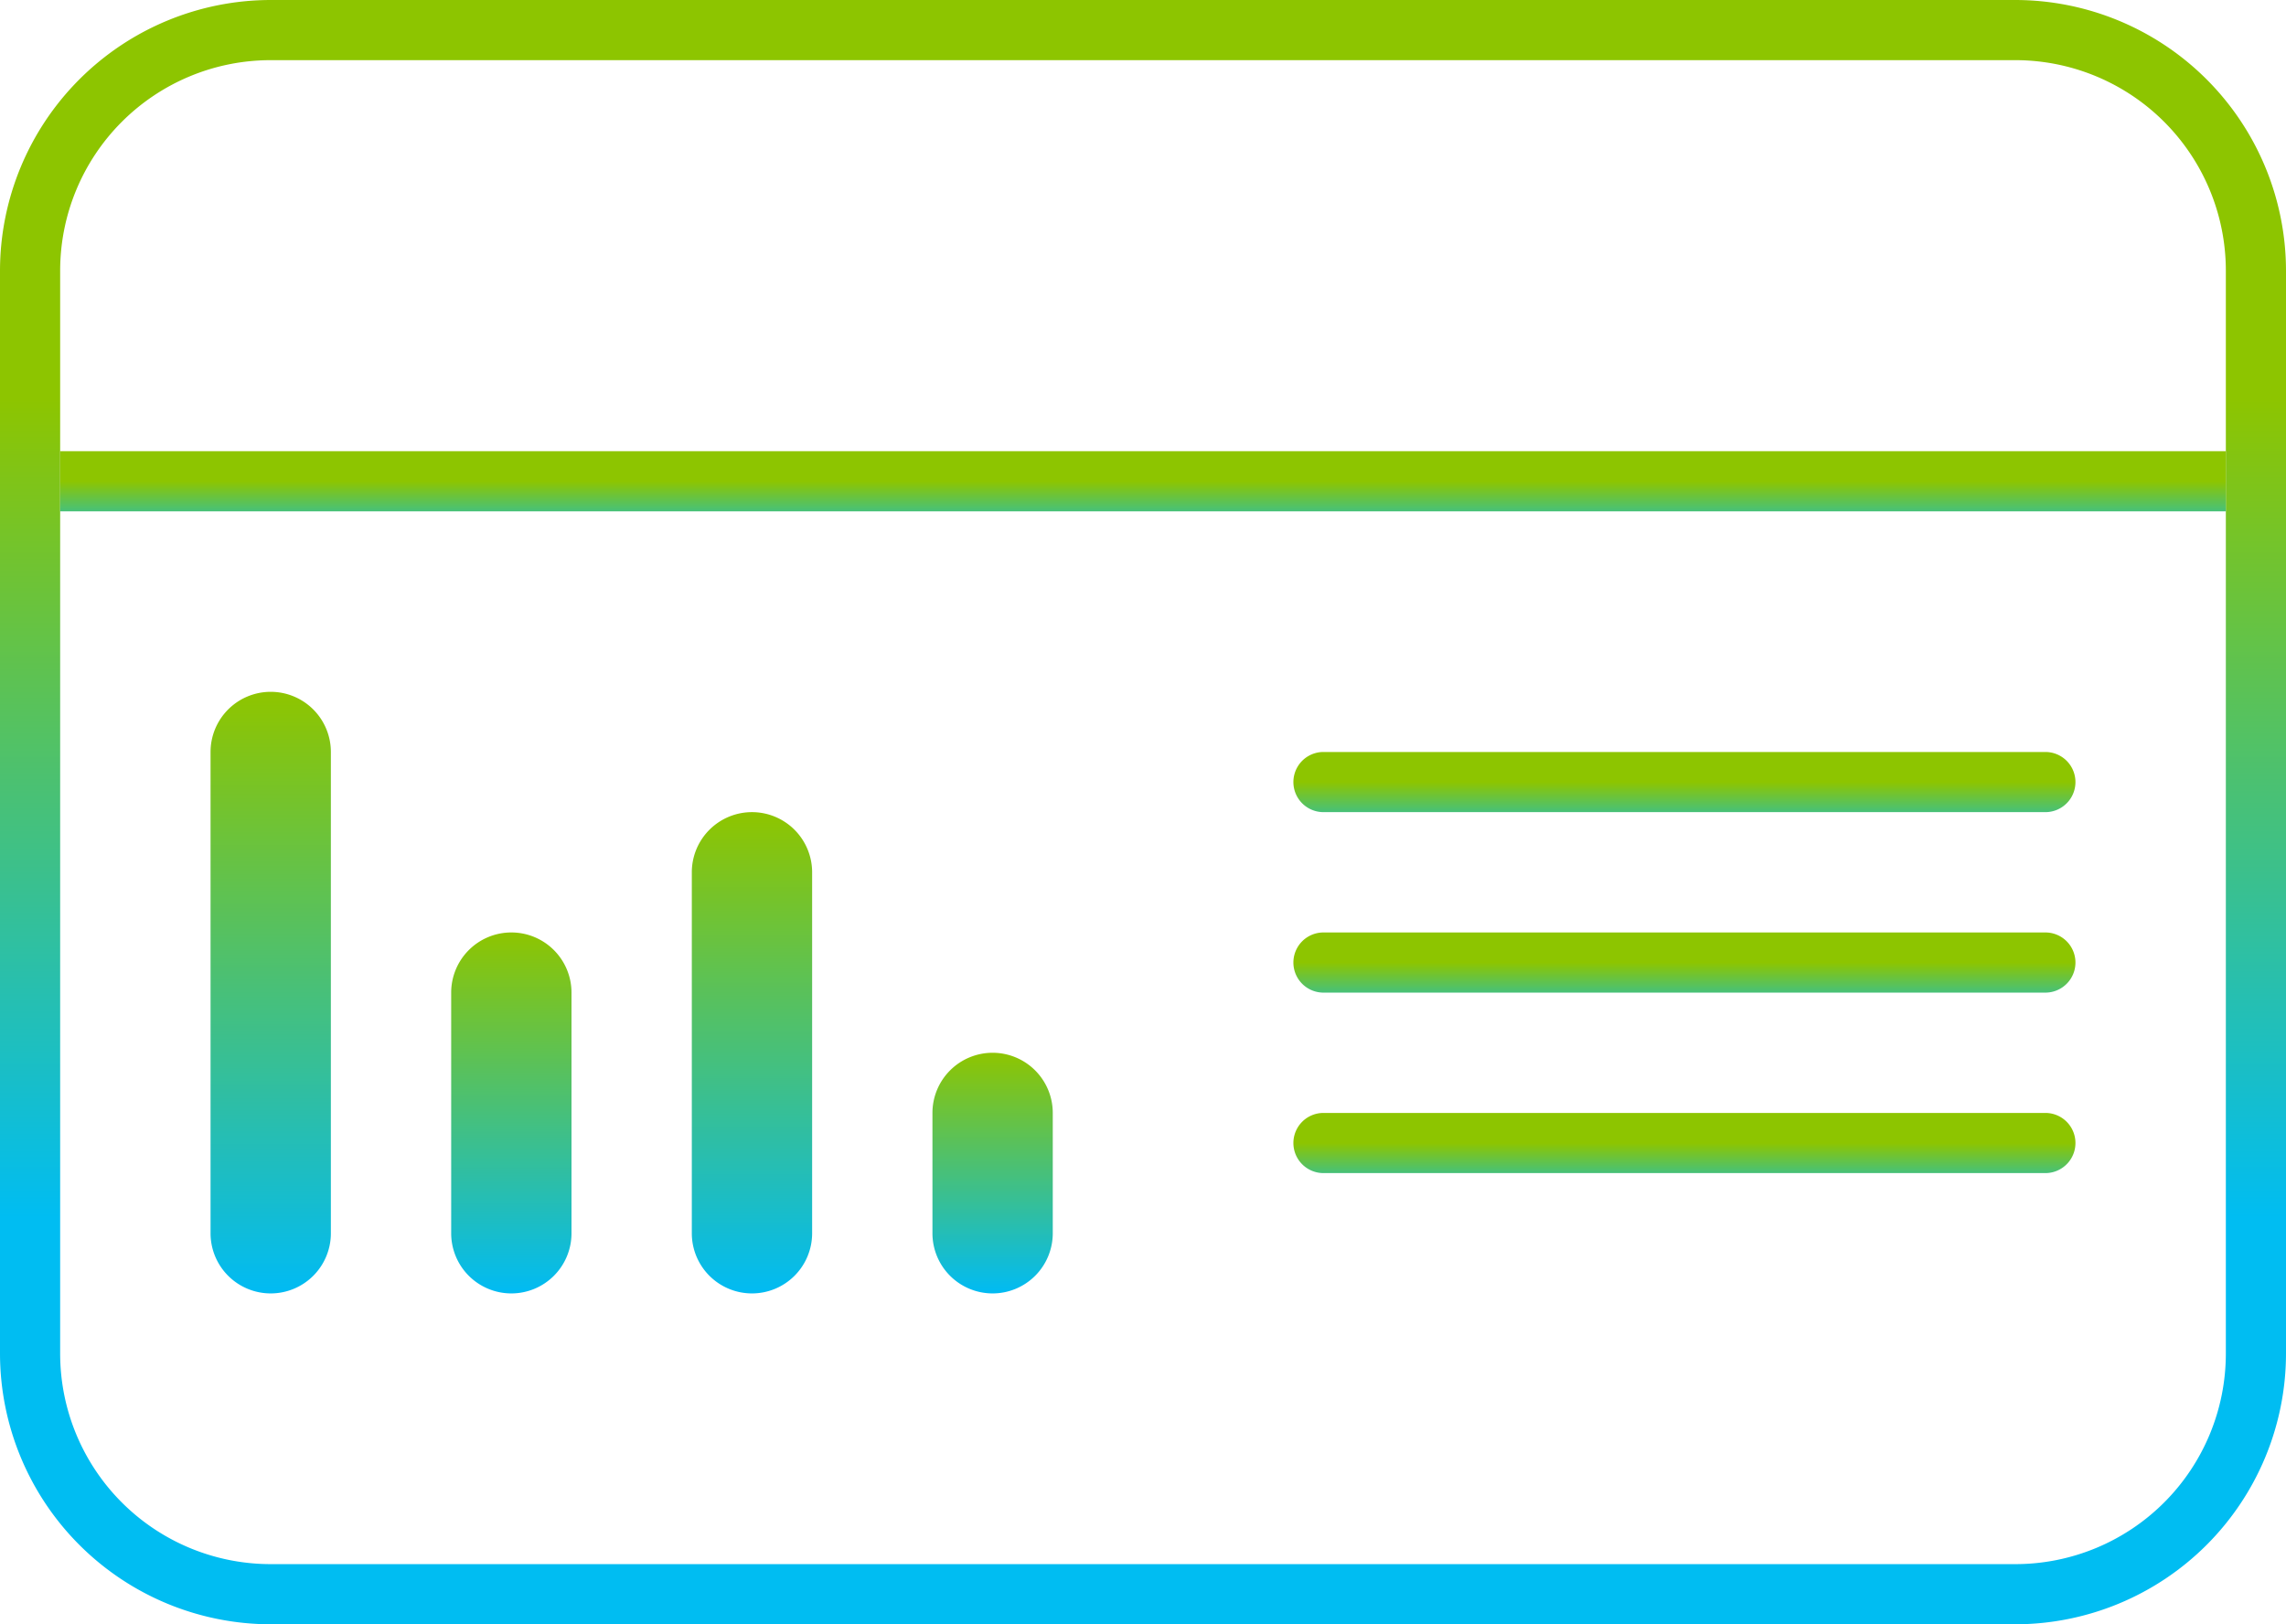
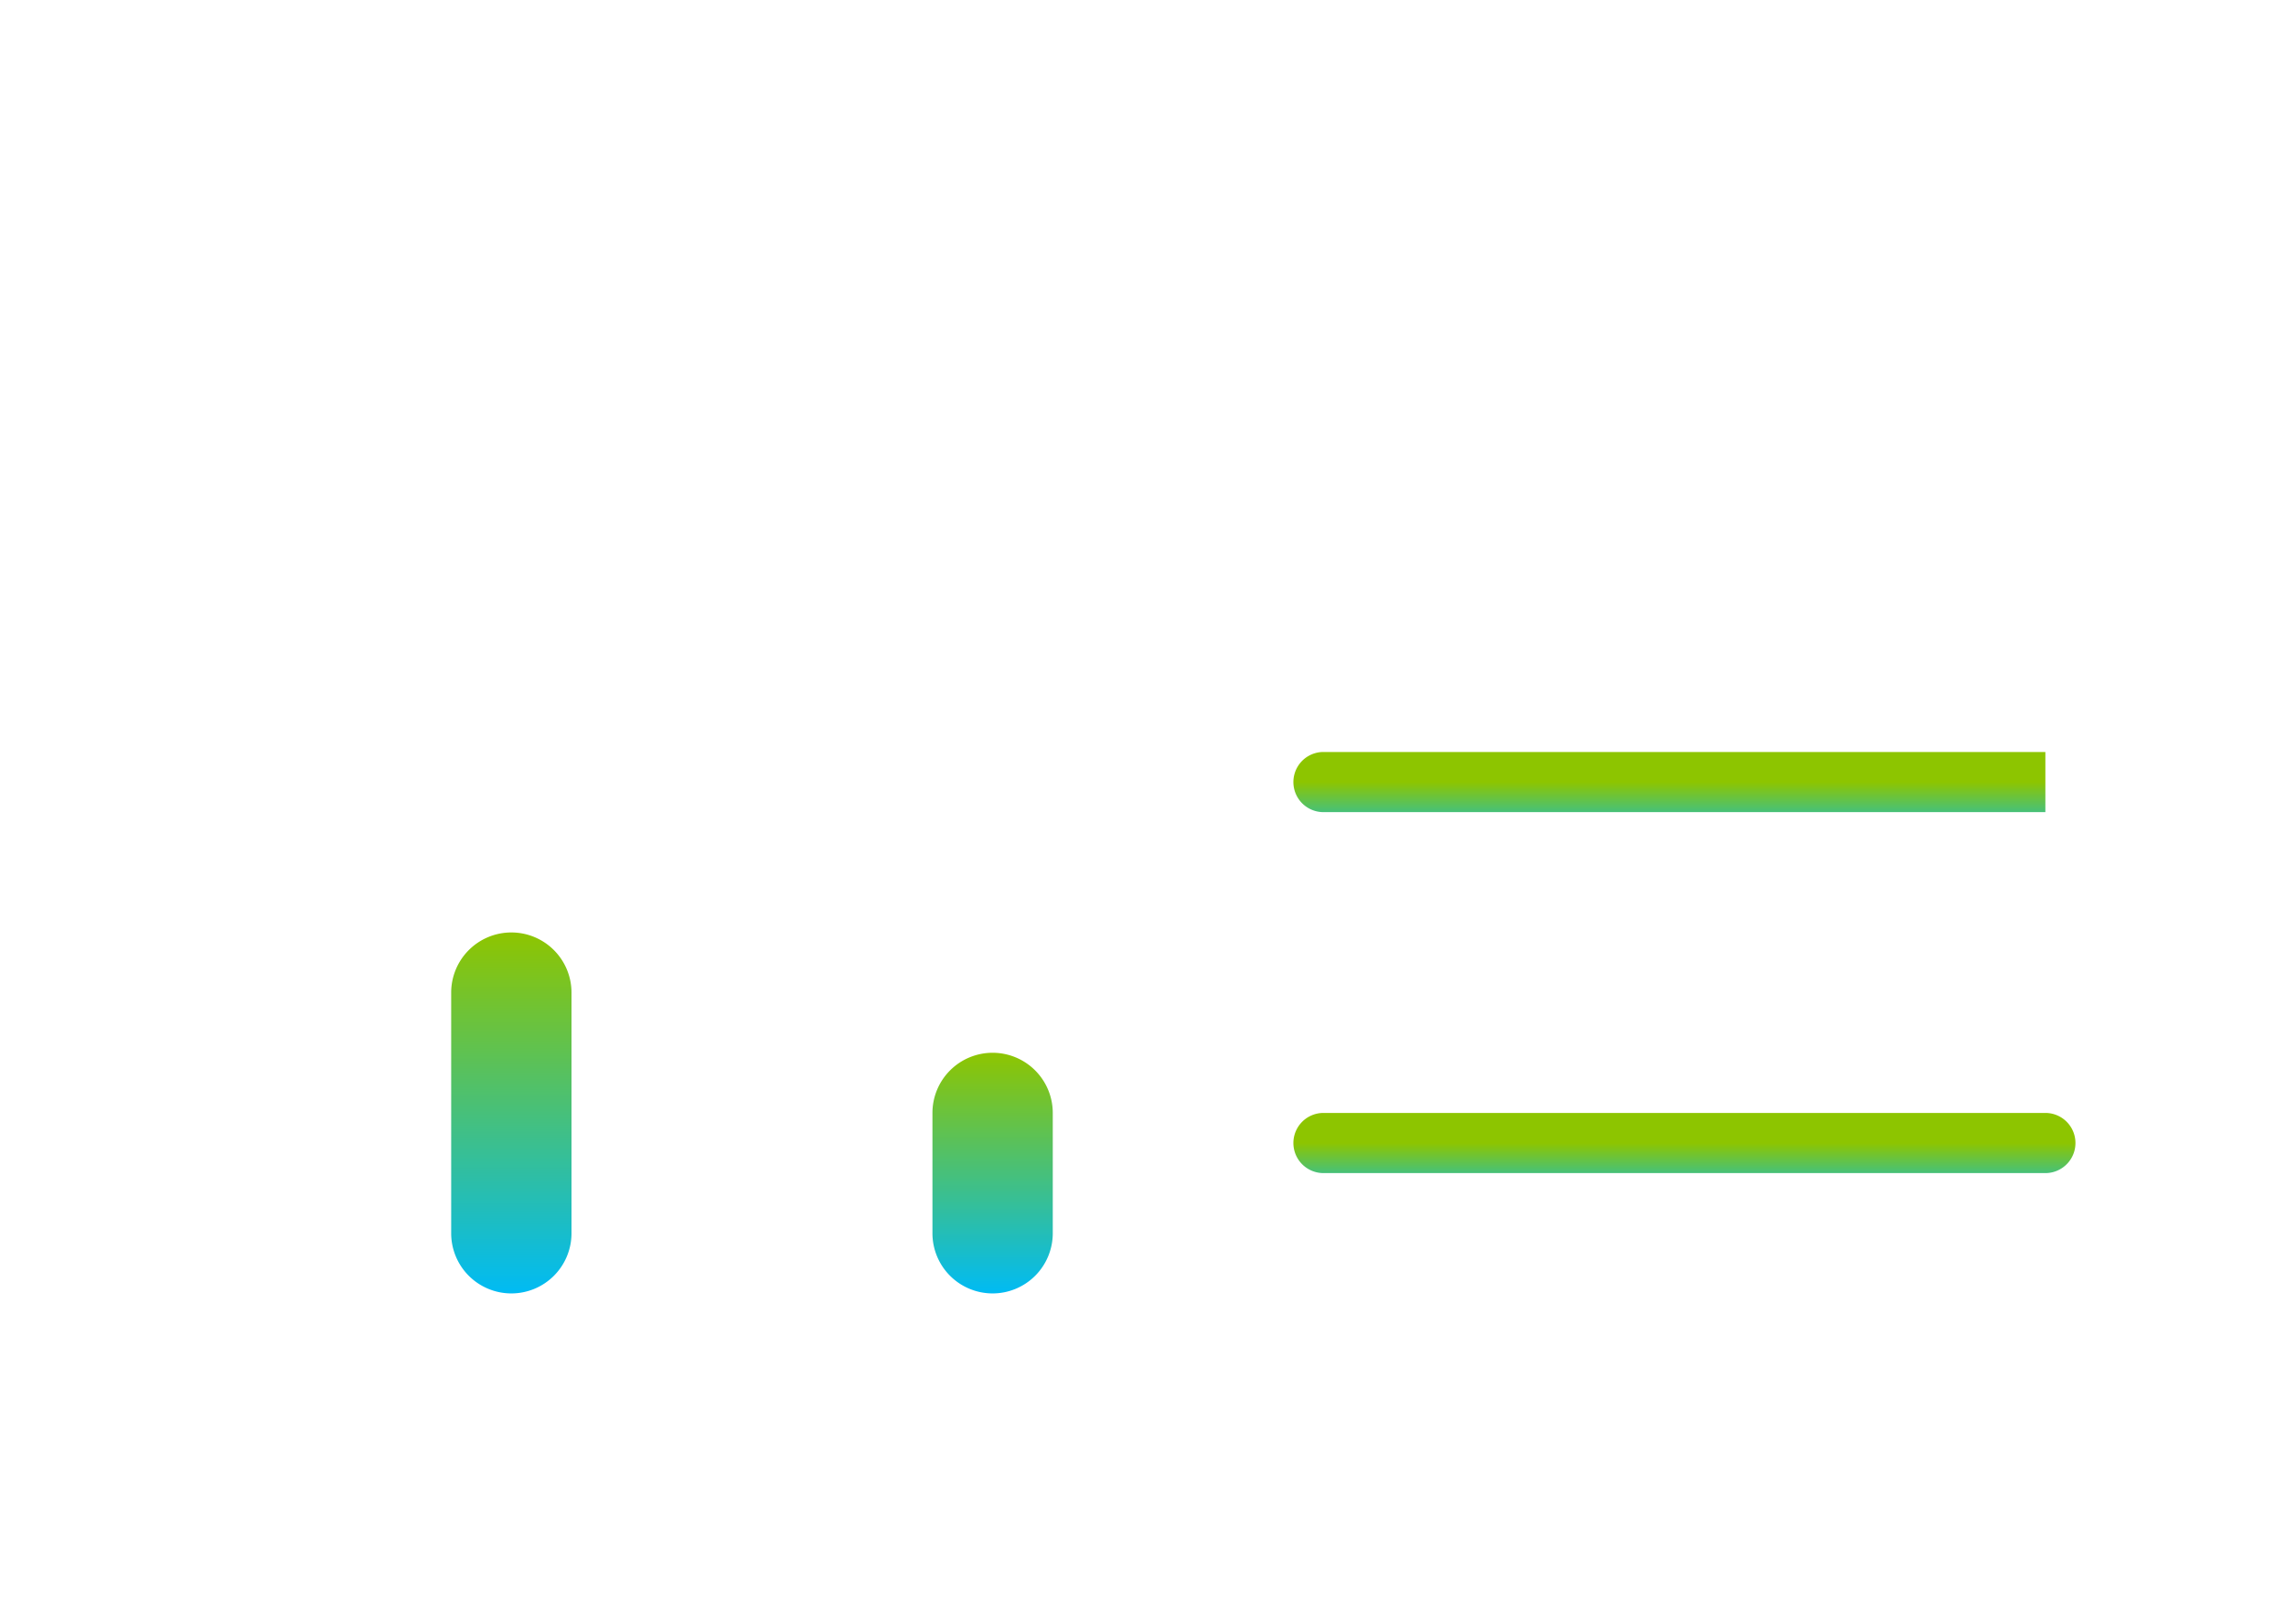
<svg xmlns="http://www.w3.org/2000/svg" xmlns:xlink="http://www.w3.org/1999/xlink" id="Layer_1" data-name="Layer 1" width="38" height="27" viewBox="0 0 38 27">
  <defs>
    <linearGradient id="linear-gradient" x1="-914.095" y1="534.567" x2="-914.095" y2="534.048" gradientTransform="matrix(37, 0, 0, -26, 33841, 13906)" gradientUnits="userSpaceOnUse">
      <stop offset="0" stop-color="#8dc500" />
      <stop offset="1" stop-color="#00bdf2" />
    </linearGradient>
    <linearGradient id="linear-gradient-2" x1="-913.389" y1="30" x2="-913.389" y2="29" gradientTransform="matrix(36, 0, 0, -1, 32901, 38)" xlink:href="#linear-gradient" />
    <linearGradient id="linear-gradient-3" x1="-861.167" y1="30" x2="-861.167" y2="29" gradientTransform="matrix(12, 0, 0, -1, 10362.5, 43.5)" xlink:href="#linear-gradient" />
    <linearGradient id="linear-gradient-4" x1="-861.167" y1="30" x2="-861.167" y2="29" gradientTransform="matrix(12, 0, 0, -1, 10362.5, 46.5)" xlink:href="#linear-gradient" />
    <linearGradient id="linear-gradient-5" x1="-861.167" y1="30" x2="-861.167" y2="29" gradientTransform="matrix(12, 0, 0, -1, 10362.5, 49.5)" xlink:href="#linear-gradient" />
    <linearGradient id="linear-gradient-6" x1="-469.5" y1="502.5" x2="-469.5" y2="501.5" gradientTransform="matrix(2, 0, 0, -10, 944, 5037)" gradientUnits="userSpaceOnUse">
      <stop offset="0" stop-color="#8ec500" />
      <stop offset="1" stop-color="#00bbf4" />
    </linearGradient>
    <linearGradient id="linear-gradient-7" x1="-469.5" y1="467.5" x2="-469.5" y2="466.5" gradientTransform="matrix(2, 0, 0, -6, 948, 2821)" xlink:href="#linear-gradient-6" />
    <linearGradient id="linear-gradient-8" x1="-469.5" y1="489.375" x2="-469.5" y2="488.375" gradientTransform="matrix(2, 0, 0, -8, 952, 3929)" xlink:href="#linear-gradient-6" />
    <linearGradient id="linear-gradient-9" x1="-469.5" y1="423.75" x2="-469.5" y2="422.75" gradientTransform="matrix(2, 0, 0, -4, 956, 1713)" xlink:href="#linear-gradient-6" />
  </defs>
  <g id="final">
    <g id="spring_by_citi-solutions-v2b" data-name="spring by citi-solutions-v2b">
      <g id="section">
        <g id="solution">
          <g id="reporting">
-             <path d="M34,27.5H5A4.505,4.505,0,0,1,.5,23V5A4.505,4.505,0,0,1,5,.5H34A4.505,4.505,0,0,1,38.5,5V23A4.505,4.505,0,0,1,34,27.5ZM5,1.5A3.5,3.5,0,0,0,1.5,5V23A3.5,3.5,0,0,0,5,26.5H34A3.5,3.5,0,0,0,37.5,23V5A3.5,3.5,0,0,0,34,1.5Z" transform="translate(-0.5 -0.5)" style="fill: url(#linear-gradient)" />
-             <rect x="1" y="7.5" width="36" height="1" style="fill: url(#linear-gradient-2)" />
-             <path d="M34.5,14h-12a.5.5,0,0,1,0-1h12a.5.5,0,0,1,0,1Z" transform="translate(-0.5 -0.5)" style="fill: url(#linear-gradient-3)" />
-             <path d="M34.5,17h-12a.5.5,0,0,1,0-1h12a.5.5,0,0,1,0,1Z" transform="translate(-0.5 -0.5)" style="fill: url(#linear-gradient-4)" />
+             <path d="M34.5,14h-12a.5.5,0,0,1,0-1h12Z" transform="translate(-0.5 -0.5)" style="fill: url(#linear-gradient-3)" />
            <path d="M34.5,20h-12a.5.5,0,0,1,0-1h12a.5.5,0,0,1,0,1Z" transform="translate(-0.5 -0.5)" style="fill: url(#linear-gradient-5)" />
-             <path id="Rectangle" d="M5,12H5a1,1,0,0,1,1,1v8a1,1,0,0,1-1,1H5a1,1,0,0,1-1-1V13A1,1,0,0,1,5,12Z" transform="translate(-0.5 -0.5)" style="fill: url(#linear-gradient-6)" />
            <path id="Rectangle-2" data-name="Rectangle" d="M9,16H9a1,1,0,0,1,1,1v4a1,1,0,0,1-1,1H9a1,1,0,0,1-1-1V17A1,1,0,0,1,9,16Z" transform="translate(-0.5 -0.5)" style="fill: url(#linear-gradient-7)" />
-             <path id="Rectangle-3" data-name="Rectangle" d="M13,14h0a1,1,0,0,1,1,1v6a1,1,0,0,1-1,1h0a1,1,0,0,1-1-1V15A1,1,0,0,1,13,14Z" transform="translate(-0.5 -0.5)" style="fill: url(#linear-gradient-8)" />
            <path id="Rectangle-4" data-name="Rectangle" d="M17,18h0a1,1,0,0,1,1,1v2a1,1,0,0,1-1,1h0a1,1,0,0,1-1-1V19A1,1,0,0,1,17,18Z" transform="translate(-0.5 -0.5)" style="fill: url(#linear-gradient-9)" />
          </g>
        </g>
      </g>
    </g>
  </g>
</svg>